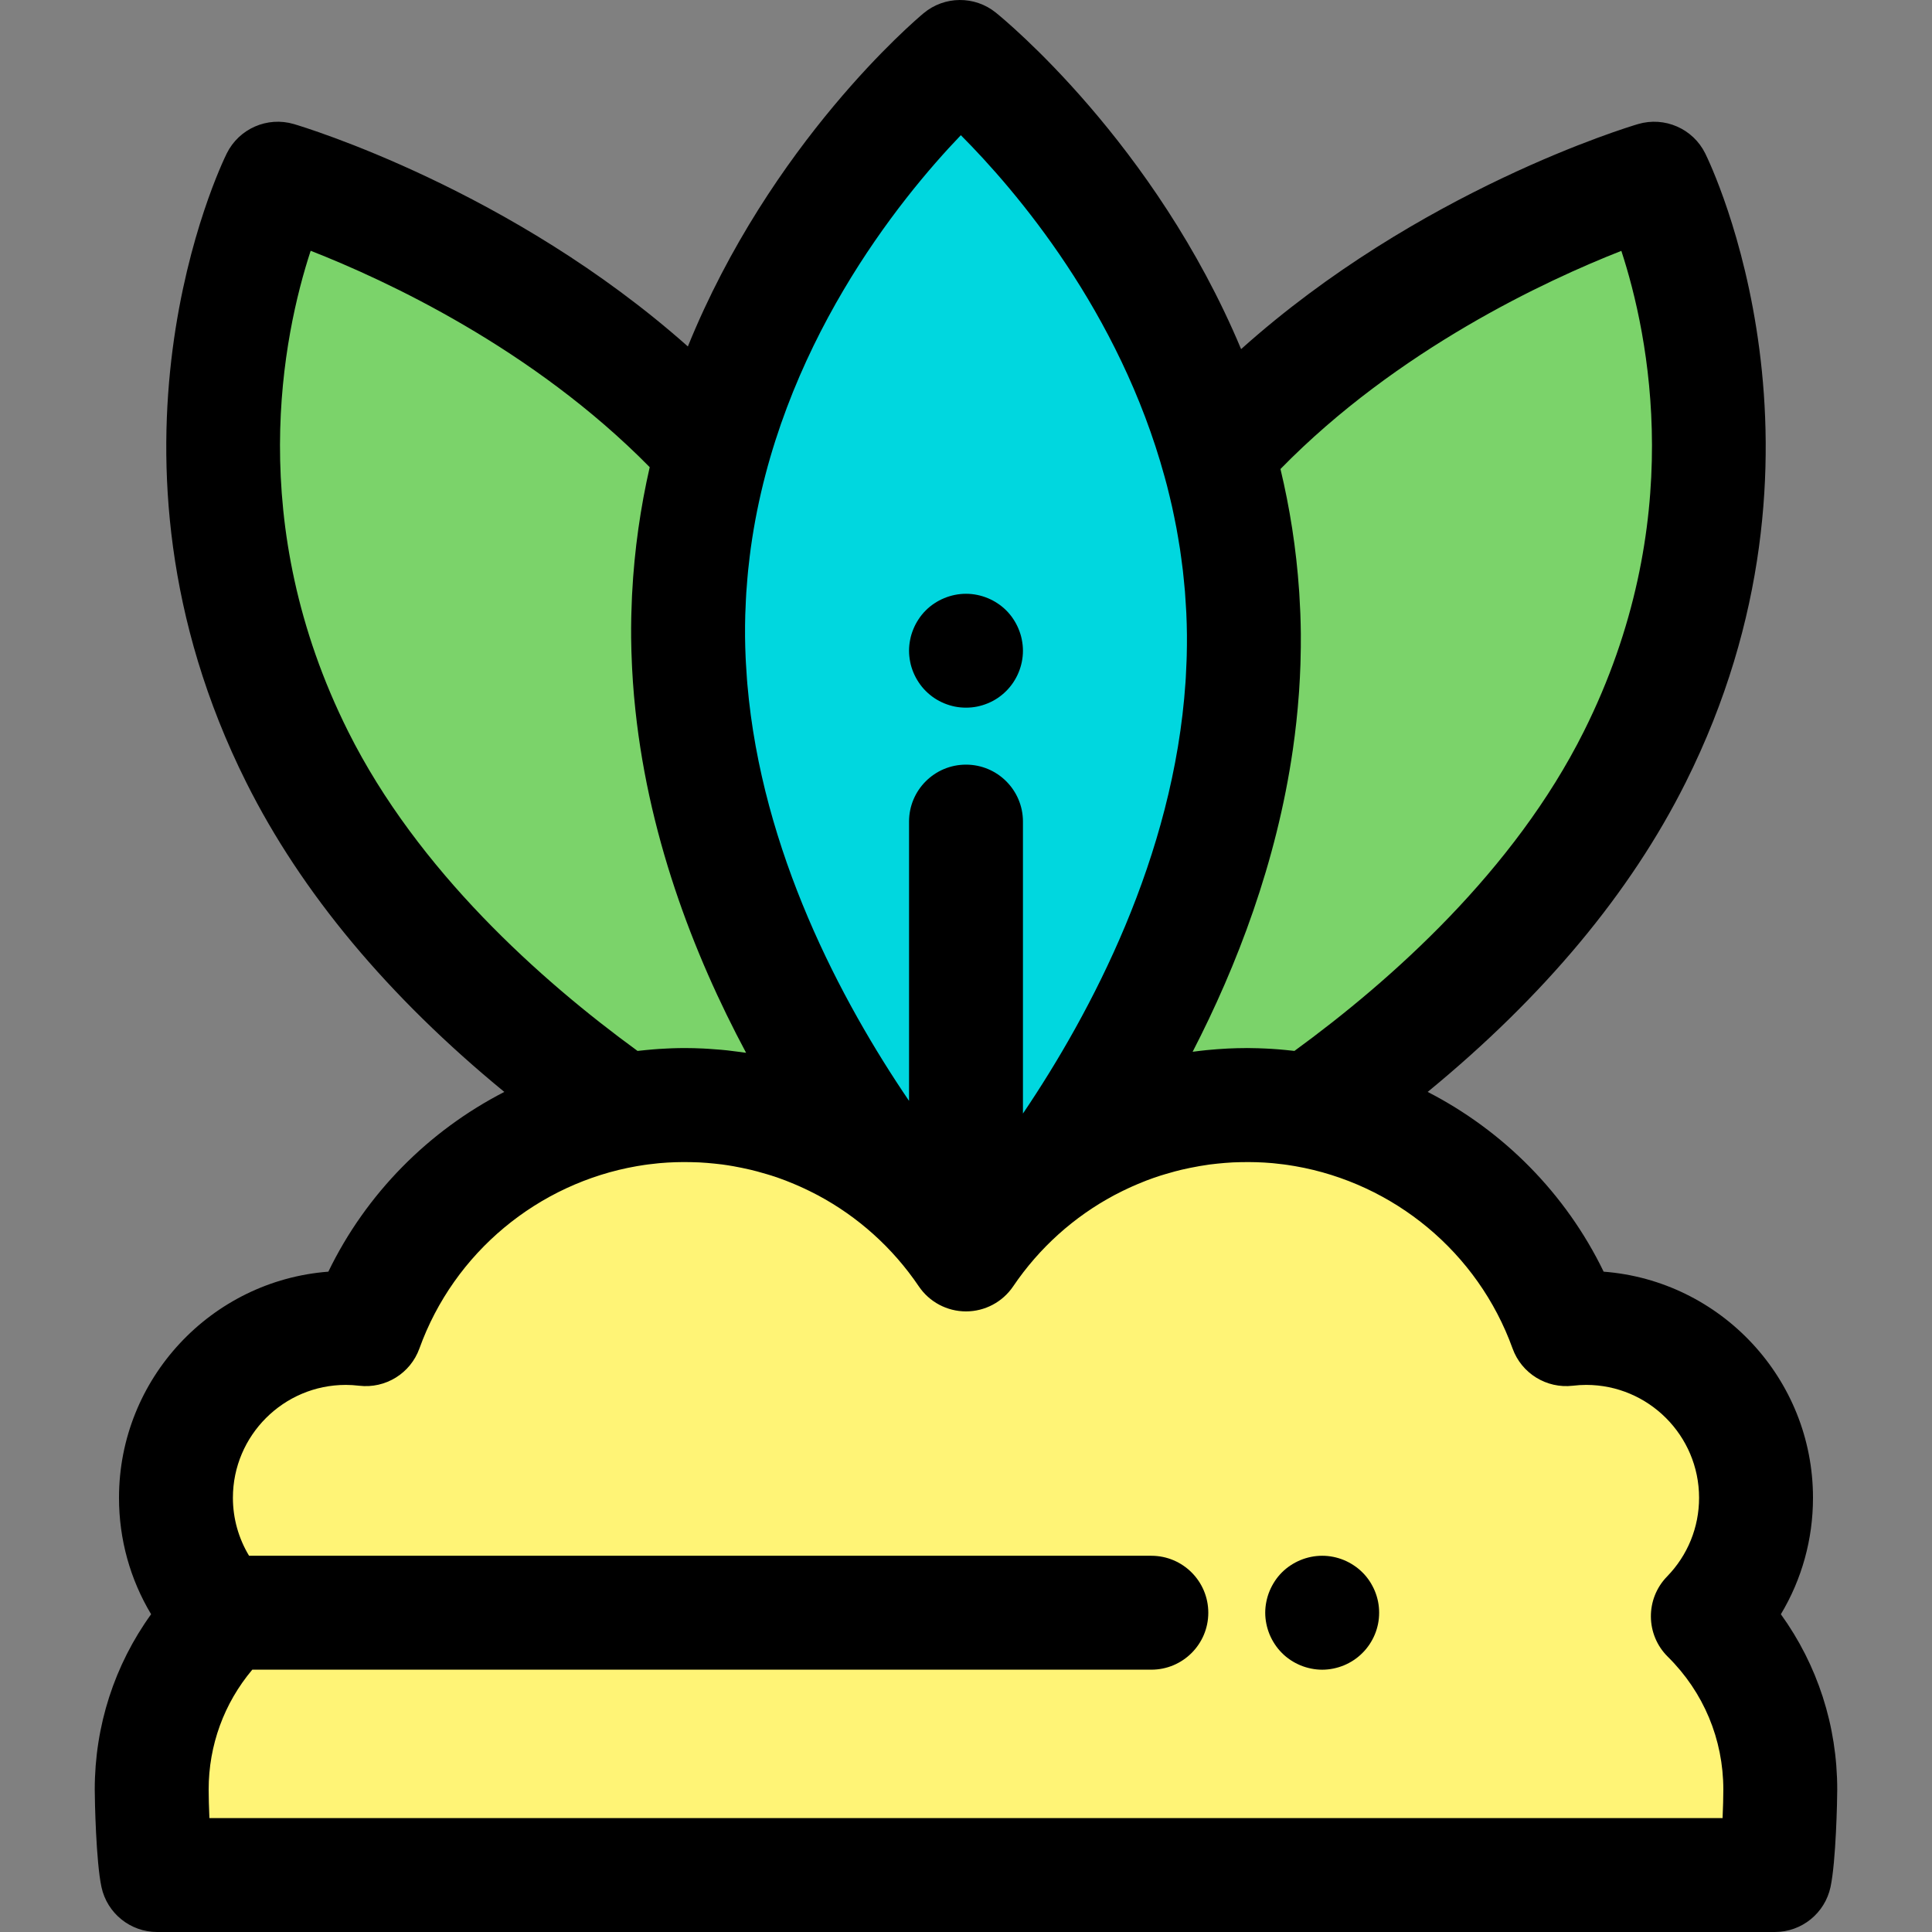
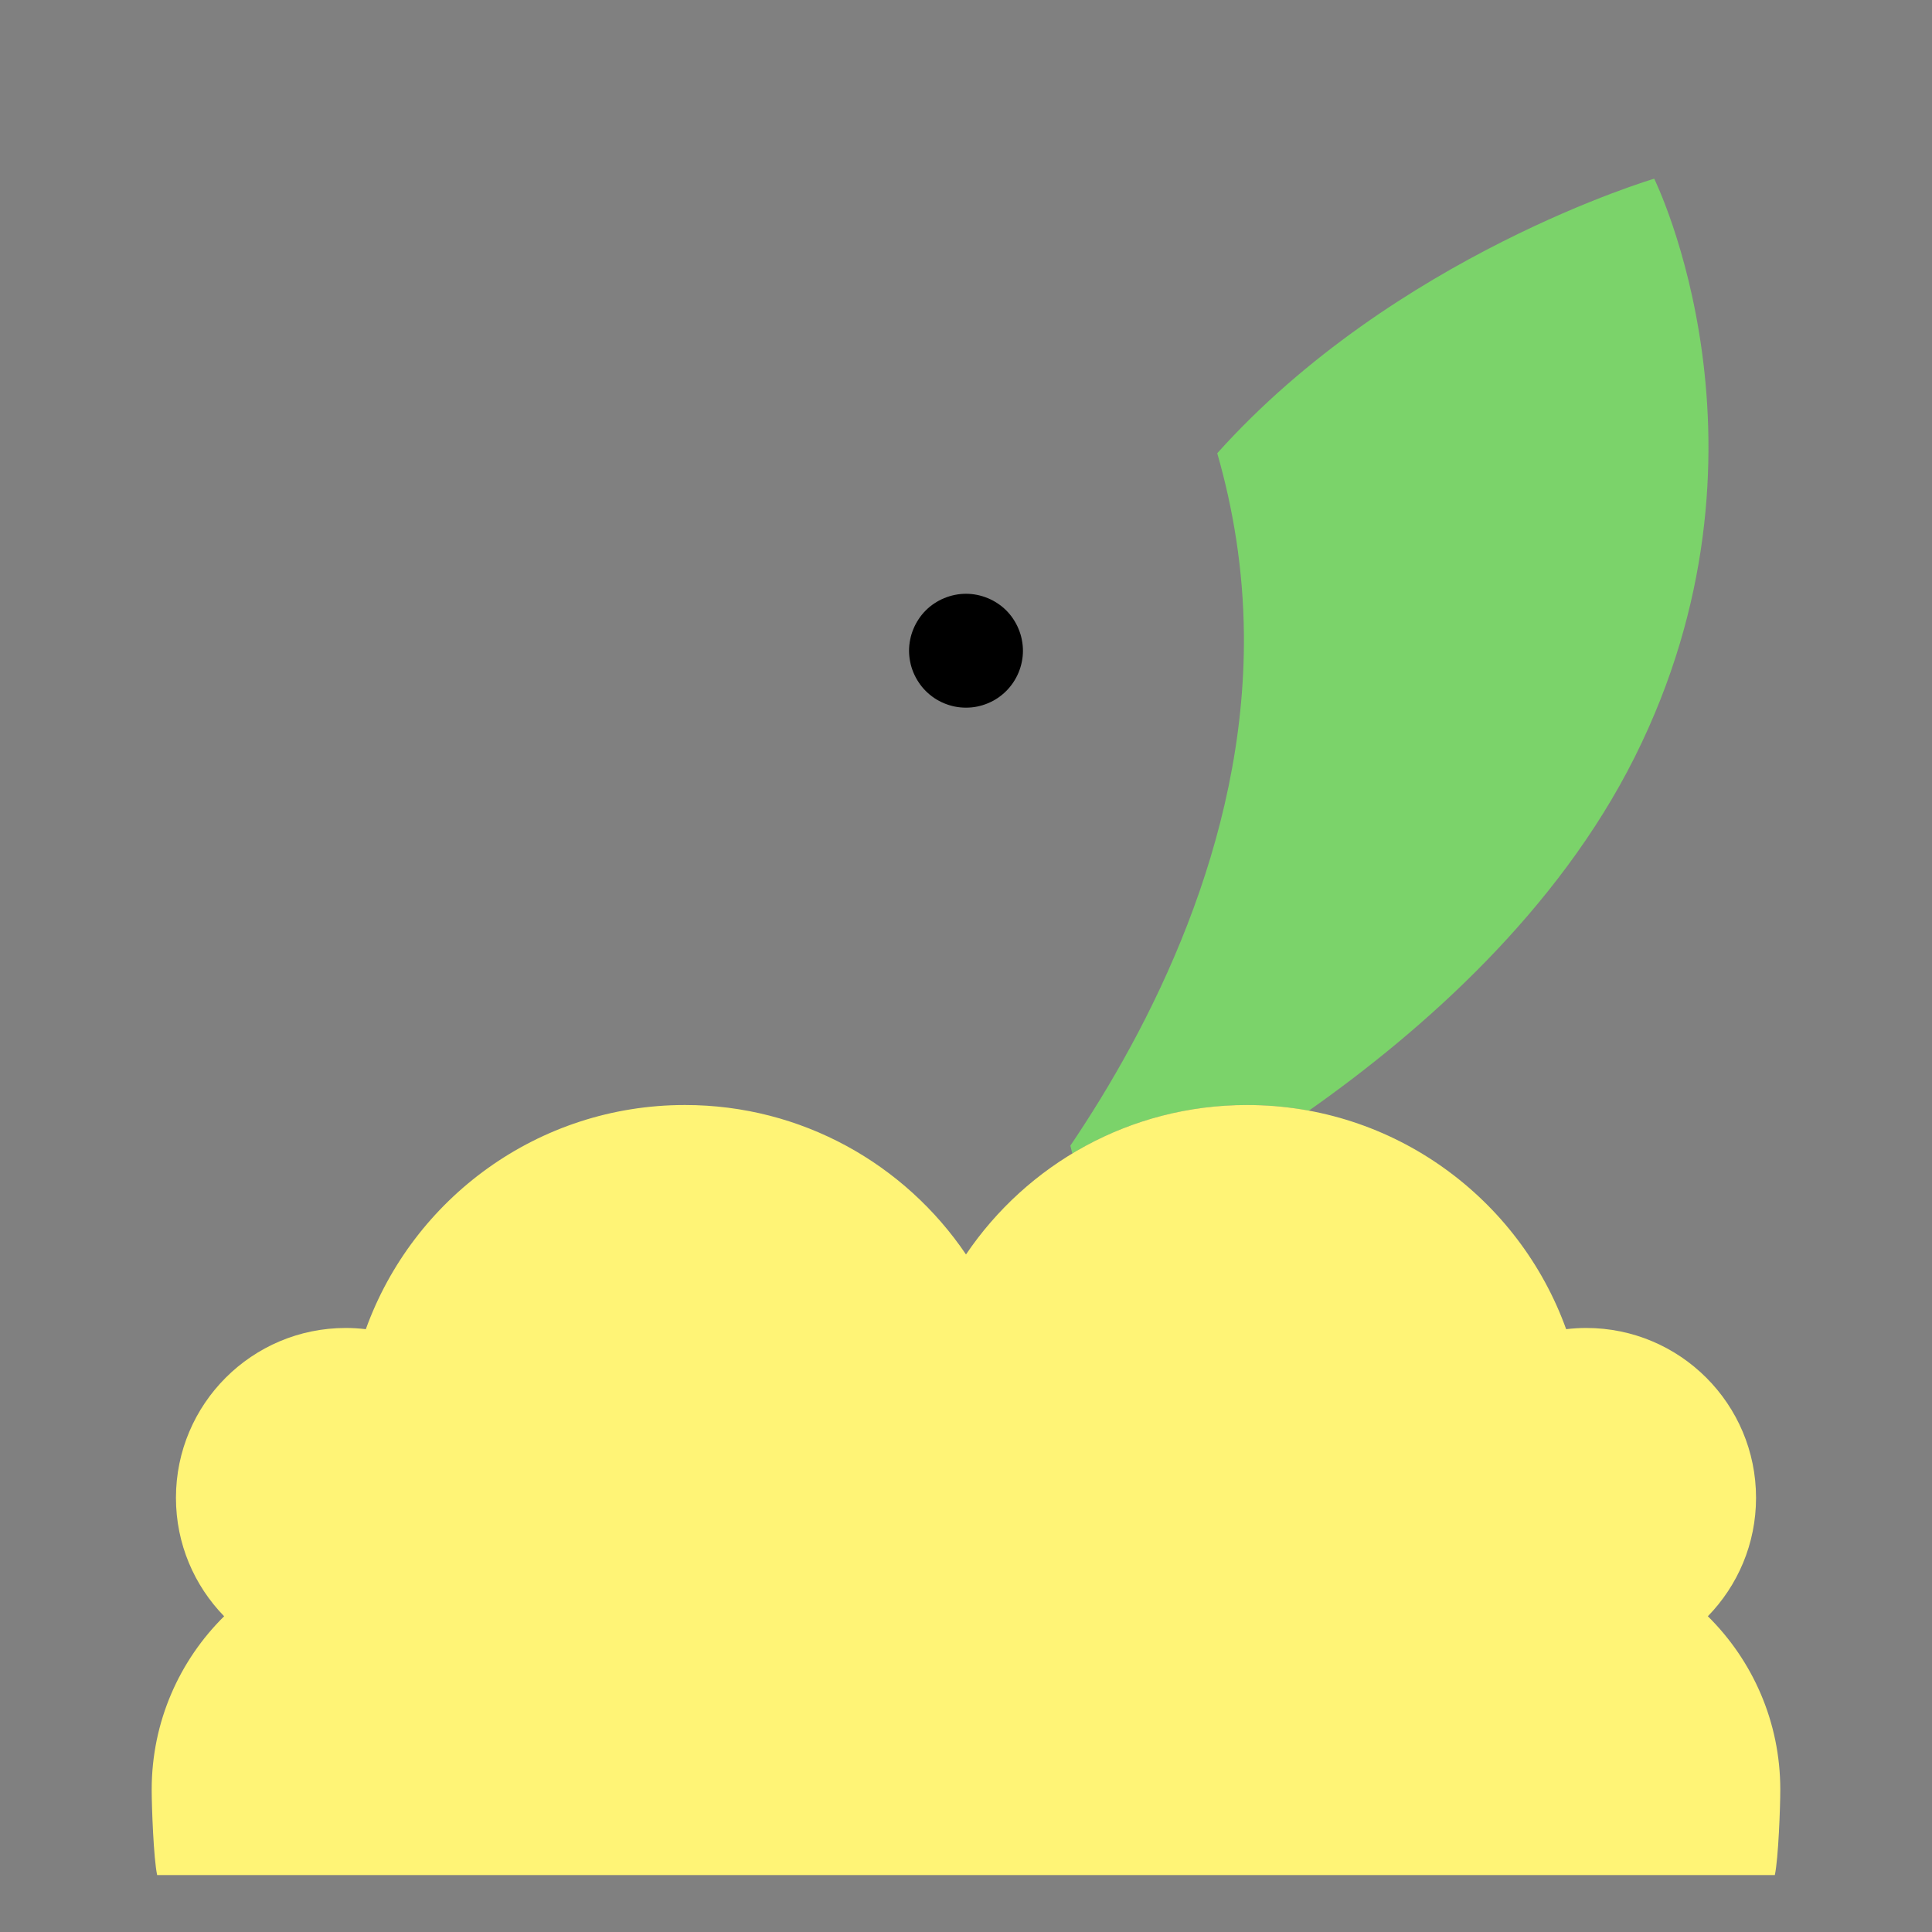
<svg xmlns="http://www.w3.org/2000/svg" height="64px" width="64px" version="1.1" id="Layer_1" viewBox="0 0 512 512" xml:space="preserve" fill="#000000">
  <rect x="0" y="0" width="512" height="512" fill="#808080" stroke="none" />
  <g id="SVGRepo_bgCarrier" stroke-width="0" />
  <g id="SVGRepo_tracerCarrier" stroke-linecap="round" stroke-linejoin="round" />
  <g id="SVGRepo_iconCarrier">
-     <path style="fill:#00D7DF;" d="M329.643,168.058c0.868,93.046-72.075,168.89-72.075,168.89s-74.348-75.011-75.215-168.057 s72.075-153.797,72.075-153.797S328.777,75.013,329.643,168.058z" />
    <g>
-       <path style="fill:#7BD36A;" d="M182.354,168.892c-0.165-17.7,2.345-34.225,6.511-49.39C141.813,67.466,73.62,47.356,73.62,47.356 s-35.568,71.867,5.168,153.285c20.348,40.671,55.888,72.266,86.365,93.702c5.311-0.978,10.779-1.505,16.374-1.505 c16.943,0,32.779,4.702,46.298,12.856c0.371-1.453,0.743-2.991,1.114-4.569C207.889,270.397,182.855,222.656,182.354,168.892z" />
      <path style="fill:#7BD36A;" d="M438.379,47.356c0,0-68.728,20.267-115.797,72.756c4.235,14.744,6.902,30.779,7.062,47.948 c0.516,55.414-25.147,104.725-45.989,135.549c0.174,0.703,0.346,1.411,0.519,2.087c13.52-8.155,29.354-12.856,46.299-12.856 c5.593,0,11.063,0.527,16.374,1.505c30.476-21.438,66.017-53.031,86.365-93.702C473.946,119.223,438.379,47.356,438.379,47.356z" />
    </g>
    <path d="M255.999,187.537c-0.981,0-1.977-0.091-2.943-0.285c-0.966-0.198-1.917-0.483-2.822-0.86 c-0.921-0.377-1.796-0.847-2.611-1.389c-0.83-0.558-1.6-1.192-2.294-1.887c-0.694-0.694-1.328-1.464-1.872-2.296 c-0.543-0.815-1.011-1.69-1.389-2.596c-0.377-0.906-0.679-1.855-0.86-2.822c-0.196-0.98-0.302-1.962-0.302-2.958 c0-0.98,0.106-1.977,0.302-2.943c0.181-0.966,0.483-1.917,0.86-2.822c0.377-0.919,0.845-1.795,1.389-2.61 c0.543-0.83,1.177-1.601,1.872-2.296c0.694-0.694,1.464-1.328,2.294-1.87c0.815-0.543,1.69-1.011,2.611-1.389 c0.906-0.377,1.856-0.664,2.822-0.86c1.947-0.392,3.954-0.392,5.886,0c0.966,0.196,1.917,0.483,2.821,0.86 c0.921,0.377,1.796,0.845,2.611,1.389c0.83,0.542,1.6,1.176,2.294,1.87c0.696,0.694,1.33,1.466,1.872,2.296 c0.543,0.815,1.011,1.69,1.389,2.61c0.377,0.907,0.679,1.856,0.86,2.822c0.196,0.967,0.302,1.964,0.302,2.943 c0,3.985-1.615,7.863-4.424,10.671c-0.694,0.694-1.464,1.328-2.294,1.887c-0.815,0.542-1.69,1.011-2.611,1.389 c-0.906,0.377-1.855,0.663-2.821,0.86C257.975,187.448,256.979,187.537,255.999,187.537z" />
    <path style="fill:#FFF476;" d="M452.6,428.326c7.897-8.109,12.769-19.179,12.769-31.392c0-24.86-20.152-45.01-45.012-45.01 c-1.798,0-3.566,0.116-5.31,0.322c-12.485-34.639-45.634-59.406-84.575-59.406c-31.007,0-58.321,15.716-74.474,39.604 c-16.153-23.888-43.466-39.604-74.474-39.604c-38.942,0-72.09,24.768-84.575,59.406c-1.743-0.205-3.512-0.322-5.31-0.322 c-24.86,0-45.012,20.152-45.012,45.01c0,12.213,4.872,23.283,12.769,31.392C47.551,440.037,40.2,456.28,40.2,474.257 c0,4.665,0.506,18.266,1.443,22.65h96.74h235.228h96.74c0.939-4.385,1.443-17.986,1.443-22.65 C471.795,456.28,464.445,440.035,452.6,428.326z" />
-     <path d="M471.949,427.789c5.547-9.24,8.513-19.838,8.513-30.855c0-31.585-24.491-57.557-55.478-59.928 c-10.063-20.768-26.626-37.351-46.636-47.637c30.815-25.293,53.757-52.783,68.361-81.975c43.595-87.131,6.784-163.524,5.197-166.733 c-3.253-6.573-10.757-9.851-17.798-7.782c-2.634,0.777-58.229,17.543-105.202,59.645C306.037,37.89,266.231,5.223,263.901,3.342 c-5.601-4.514-13.606-4.448-19.13,0.155c-2.265,1.887-40.582,34.385-62.478,88.315C135.486,50.231,80.499,33.649,77.889,32.879 c-7.033-2.074-14.544,1.21-17.796,7.782c-1.588,3.209-38.398,79.601,5.197,166.733c14.607,29.194,37.547,56.685,68.361,81.976 c-20.009,10.286-36.572,26.867-46.636,47.635c-30.988,2.371-55.478,28.343-55.478,59.928c0,11.018,2.964,21.615,8.512,30.855 c-9.706,13.452-14.939,29.548-14.939,46.467c0,2.721,0.328,19.034,1.776,25.809c1.49,6.961,7.64,11.936,14.759,11.936h428.707 c7.119,0,13.271-4.976,14.759-11.937c1.449-6.777,1.776-23.088,1.776-25.808C486.888,457.338,481.654,441.241,471.949,427.789z M429.672,66.479c7.346,22.44,17.633,72.259-9.96,127.406c-18.43,36.839-50.933,65.857-76.671,84.618 c-0.201-0.024-0.403-0.039-0.604-0.063c-0.611-0.071-1.223-0.131-1.837-0.192c-0.558-0.054-1.115-0.106-1.674-0.151 c-0.64-0.053-1.283-0.097-1.926-0.137c-0.545-0.033-1.09-0.063-1.636-0.089c-0.643-0.03-1.286-0.057-1.932-0.075 c-0.564-0.017-1.127-0.024-1.692-0.032c-0.424-0.005-0.847-0.023-1.272-0.023c-0.154,0-0.306,0.011-0.46,0.012 c-1.484,0.006-2.964,0.042-4.442,0.11c-0.362,0.018-0.724,0.042-1.087,0.063c-1.295,0.074-2.585,0.171-3.874,0.291 c-0.308,0.029-0.616,0.051-0.922,0.083c-1.21,0.125-2.419,0.267-3.622,0.433c11.765-22.815,22.235-50.132,26.564-80.124 c0.002-0.017,0.005-0.032,0.006-0.047c0.69-4.791,1.221-9.647,1.577-14.566c0.023-0.305,0.047-0.61,0.068-0.916 c0.154-2.275,0.27-4.561,0.347-6.86c0.014-0.409,0.023-0.82,0.033-1.229c0.063-2.347,0.1-4.704,0.077-7.076l0,0l0,0v-0.012 c-0.017-1.737-0.062-3.461-0.124-5.175c-0.012-0.341-0.032-0.682-0.047-1.023c-0.062-1.472-0.137-2.936-0.231-4.391 c-0.015-0.24-0.033-0.481-0.05-0.721c-0.77-11.288-2.49-22.072-4.944-32.301C370.329,92.611,409.65,74.35,429.672,66.479z M254.632,35.827c14.652,14.702,42.008,46.722,54.012,90.563c0.213,0.782,0.43,1.562,0.632,2.345 c0.249,0.966,0.484,1.942,0.718,2.919c0.21,0.877,0.421,1.755,0.617,2.634c0.198,0.883,0.379,1.776,0.563,2.67 c0.201,0.98,0.403,1.959,0.586,2.94c0.152,0.818,0.291,1.645,0.433,2.469c0.18,1.049,0.359,2.098,0.518,3.147 c0.122,0.803,0.228,1.613,0.338,2.421c0.145,1.066,0.293,2.131,0.417,3.197c0.1,0.86,0.181,1.73,0.267,2.596 c0.101,1.011,0.208,2.024,0.291,3.035c0.086,1.053,0.145,2.121,0.21,3.183c0.051,0.83,0.115,1.66,0.152,2.49 c0.086,1.906,0.145,3.825,0.163,5.761c0.017,1.858-0.006,3.71-0.051,5.556c-0.012,0.489-0.033,0.977-0.05,1.464 c-0.048,1.438-0.112,2.872-0.198,4.302c-0.026,0.423-0.051,0.845-0.078,1.266c-3.124,46.301-25.048,87.611-43.08,114.318V217.73 c0-8.334-6.759-15.093-15.093-15.093c-8.336,0-15.093,6.759-15.093,15.093v74.015c-18.05-26.556-39.022-66.091-42.845-110.394 c-0.039-0.465-0.075-0.93-0.112-1.395c-0.109-1.386-0.196-2.777-0.27-4.172c-0.027-0.509-0.057-1.017-0.08-1.527 c-0.08-1.829-0.137-3.663-0.154-5.506c-0.018-1.967,0.003-3.918,0.056-5.855c0.018-0.664,0.062-1.33,0.088-1.995 c0.051-1.289,0.101-2.579,0.183-3.855c0.041-0.643,0.104-1.284,0.152-1.927c0.101-1.322,0.201-2.647,0.334-3.954 c0.042-0.427,0.1-0.853,0.146-1.278c0.171-1.561,0.349-3.117,0.561-4.655c0.006-0.042,0.014-0.086,0.02-0.128 C206.375,92.109,238.424,52.744,254.632,35.827z M168.955,278.505c-25.735-18.761-58.237-47.774-76.671-84.618 c-27.61-55.185-17.292-105.03-9.954-127.431c19.885,7.786,58.83,25.832,89.85,57.352c-2.419,10.601-4.06,21.788-4.662,33.516 c-0.014,0.269-0.027,0.537-0.041,0.806c-0.069,1.472-0.121,2.952-0.157,4.44c-0.009,0.388-0.023,0.774-0.03,1.162 c-0.032,1.757-0.047,3.521-0.03,5.301c0.023,2.376,0.101,4.735,0.21,7.085c0.018,0.392,0.033,0.786,0.054,1.179 c0.121,2.33,0.282,4.649,0.481,6.953c0.02,0.222,0.042,0.444,0.062,0.667c3.207,35.553,15.603,67.825,29.658,94.087 c-0.069-0.011-0.139-0.018-0.207-0.029c-0.444-0.068-0.892-0.121-1.337-0.184c-1.13-0.158-2.262-0.305-3.399-0.427 c-0.555-0.06-1.112-0.113-1.671-0.163c-1.097-0.1-2.196-0.183-3.296-0.248c-0.504-0.03-1.008-0.066-1.514-0.089 c-1.589-0.072-3.182-0.119-4.777-0.119c-1.152,0-2.306,0.024-3.462,0.063c-0.439,0.015-0.875,0.039-1.313,0.06 c-0.706,0.032-1.411,0.068-2.118,0.115c-0.524,0.033-1.047,0.075-1.57,0.118c-0.631,0.051-1.263,0.109-1.894,0.172 c-0.522,0.051-1.044,0.106-1.565,0.164C169.388,278.461,169.171,278.479,168.955,278.505z M456.501,481.814H55.494 c-0.122-2.825-0.199-5.572-0.199-7.559c0-11.758,4.08-22.875,11.563-31.774h238.26c8.334,0,15.093-6.759,15.093-15.093 s-6.759-15.093-15.093-15.093H66.005c-2.773-4.605-4.283-9.872-4.283-15.363c0-16.498,13.422-29.919,29.919-29.919 c1.13,0,2.29,0.072,3.547,0.22c6.971,0.815,13.582-3.271,15.961-9.872c9.196-25.512,31.517-43.788,57.663-48.325 c0.654-0.112,1.309-0.22,1.964-0.314c0.328-0.048,0.657-0.094,0.986-0.136c0.871-0.113,1.743-0.216,2.616-0.297 c0.16-0.015,0.318-0.033,0.48-0.047c2.736-0.243,5.47-0.32,8.194-0.264c0.758,0.015,1.514,0.032,2.268,0.069 c0.693,0.035,1.384,0.086,2.075,0.14c0.663,0.053,1.322,0.115,1.98,0.184c0.678,0.071,1.355,0.14,2.03,0.229 c0.987,0.131,1.968,0.288,2.948,0.459c0.753,0.13,1.502,0.281,2.25,0.435c0.774,0.16,1.547,0.323,2.314,0.507 c0.568,0.136,1.133,0.281,1.698,0.429c0.844,0.222,1.681,0.462,2.515,0.714c0.436,0.131,0.875,0.255,1.31,0.395 c1.256,0.404,2.501,0.839,3.731,1.309c0.269,0.103,0.534,0.217,0.801,0.323c1.029,0.408,2.051,0.836,3.061,1.287 c0.337,0.151,0.67,0.303,1.004,0.459c1.04,0.484,2.069,0.992,3.087,1.523c0.208,0.109,0.42,0.211,0.626,0.321 c10.576,5.658,19.802,13.864,26.746,24.135c2.807,4.151,7.492,6.638,12.503,6.638s9.696-2.487,12.503-6.638 c6.944-10.269,16.169-18.475,26.745-24.134c0.21-0.113,0.424-0.216,0.637-0.326c1.01-0.528,2.03-1.031,3.064-1.512 c0.344-0.16,0.688-0.317,1.034-0.472c0.99-0.442,1.991-0.862,3-1.262c0.288-0.115,0.574-0.237,0.863-0.347 c1.218-0.465,2.451-0.895,3.695-1.295c0.462-0.149,0.93-0.281,1.395-0.42c0.8-0.241,1.604-0.471,2.413-0.685 c0.589-0.155,1.179-0.306,1.77-0.447c0.726-0.174,1.458-0.328,2.19-0.48c0.884-0.183,1.772-0.353,2.662-0.503 c0.863-0.146,1.728-0.288,2.599-0.405c0.7-0.094,1.404-0.164,2.105-0.238c0.629-0.065,1.26-0.125,1.893-0.177 c0.711-0.056,1.422-0.109,2.134-0.145c0.717-0.036,1.438-0.051,2.158-0.066c2.754-0.06,5.521,0.015,8.289,0.261 c0.152,0.014,0.305,0.03,0.457,0.045c0.88,0.083,1.76,0.186,2.638,0.3c0.322,0.042,0.643,0.086,0.964,0.133 c0.664,0.095,1.327,0.205,1.991,0.318c26.138,4.54,48.453,22.813,57.648,48.322c2.377,6.602,8.994,10.683,15.959,9.872 c1.257-0.148,2.419-0.22,3.55-0.22c16.497,0,29.917,13.422,29.917,29.919c0,7.832-3.014,15.241-8.488,20.862 c-5.785,5.941-5.695,15.436,0.202,21.263c9.489,9.38,14.714,21.88,14.714,35.197C456.702,476.242,456.625,478.989,456.501,481.814z" />
-     <path d="M350.391,442.489c-0.981,0-1.979-0.104-2.943-0.302c-0.966-0.196-1.918-0.481-2.822-0.859 c-0.904-0.377-1.795-0.847-2.61-1.389c-0.832-0.558-1.601-1.177-2.296-1.887c-0.694-0.694-1.328-1.466-1.872-2.296 c-0.542-0.815-1.011-1.69-1.389-2.596c-0.377-0.907-0.663-1.856-0.859-2.822c-0.198-0.966-0.302-1.962-0.302-2.943 c0-0.996,0.104-1.977,0.302-2.958c0.196-0.966,0.481-1.917,0.859-2.822c0.377-0.906,0.847-1.781,1.389-2.61 c0.543-0.83,1.177-1.601,1.872-2.296c0.694-0.694,1.464-1.328,2.296-1.87c0.815-0.543,1.706-1.013,2.61-1.39 c0.904-0.377,1.856-0.663,2.822-0.859c1.947-0.392,3.954-0.392,5.901,0c0.966,0.196,1.902,0.481,2.822,0.859 c0.906,0.377,1.781,0.847,2.596,1.39c0.83,0.542,1.6,1.176,2.294,1.87c0.711,0.694,1.33,1.466,1.887,2.296 c0.543,0.83,1.013,1.706,1.39,2.61c0.377,0.907,0.663,1.856,0.859,2.822c0.196,0.981,0.287,1.962,0.287,2.958 c0,0.981-0.092,1.979-0.287,2.943c-0.195,0.964-0.481,1.917-0.859,2.822c-0.377,0.906-0.847,1.781-1.39,2.596 c-0.557,0.83-1.176,1.601-1.887,2.296c-0.694,0.709-1.464,1.328-2.294,1.887c-0.815,0.542-1.69,1.011-2.596,1.389 c-0.921,0.377-1.856,0.663-2.822,0.859C352.367,442.385,351.387,442.489,350.391,442.489z" />
  </g>
</svg>